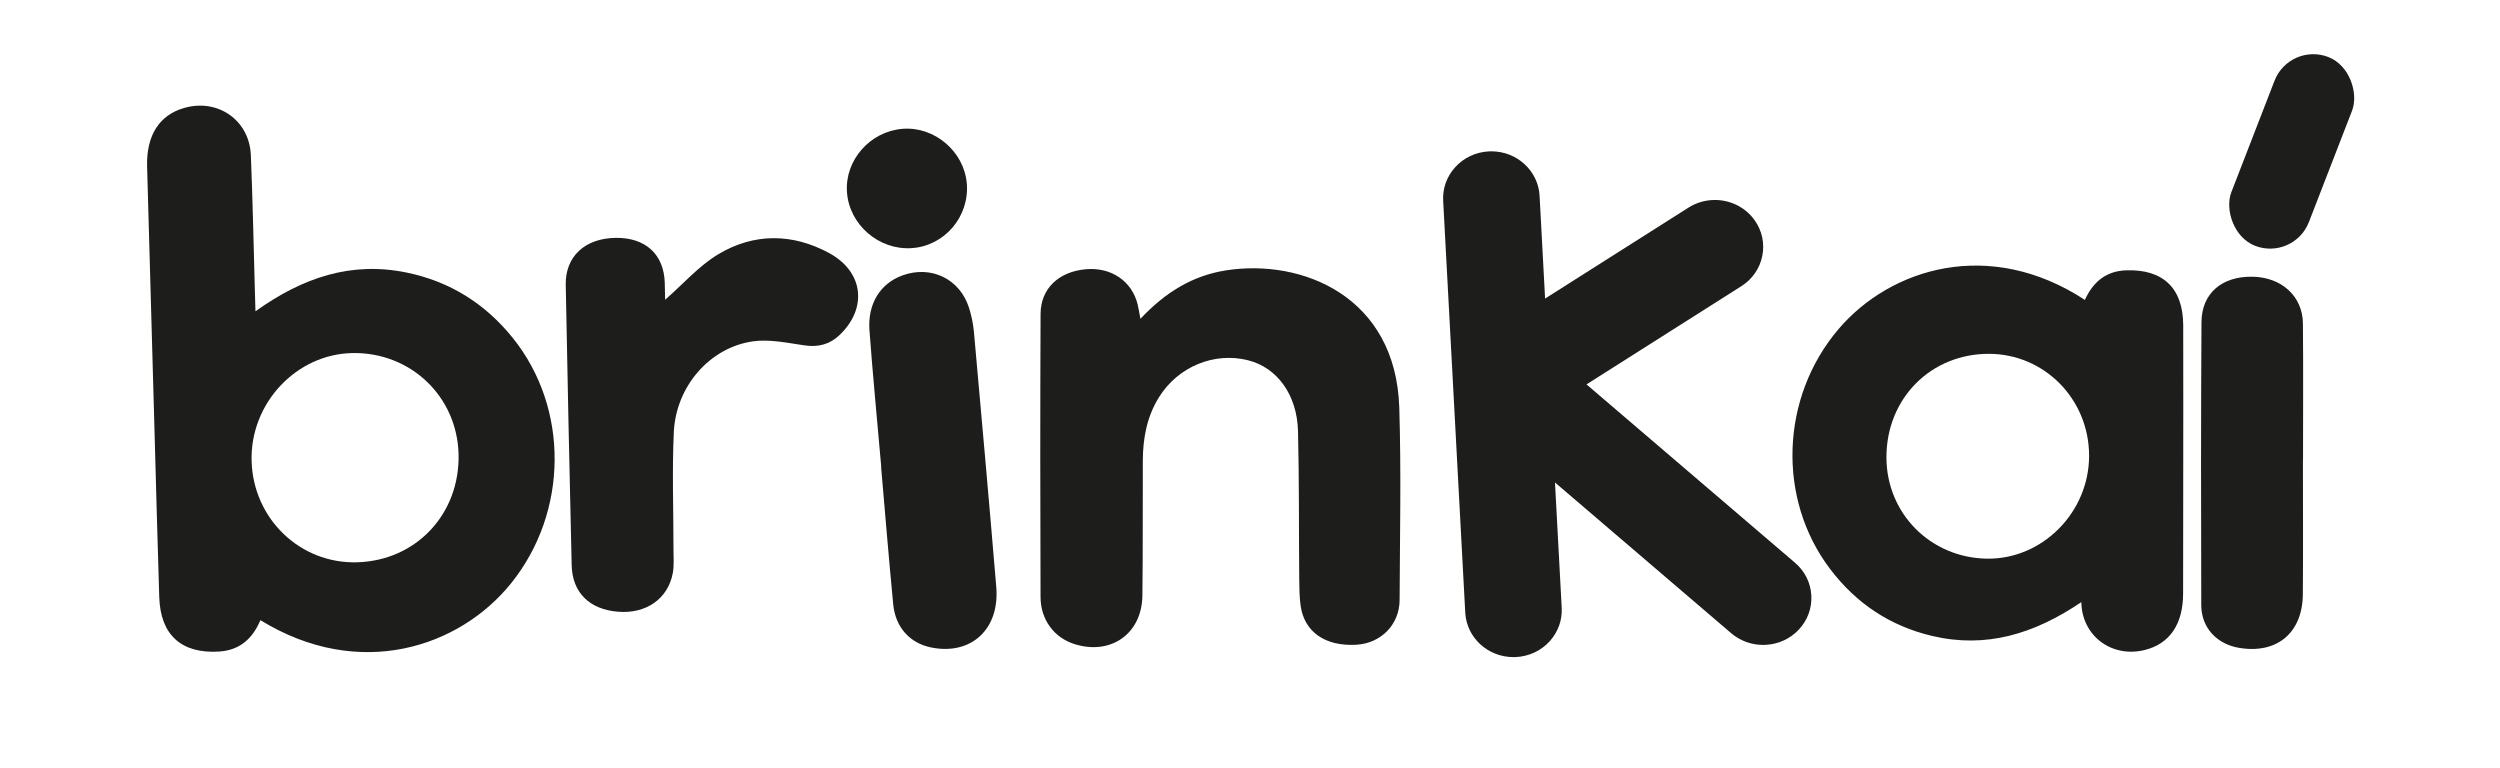
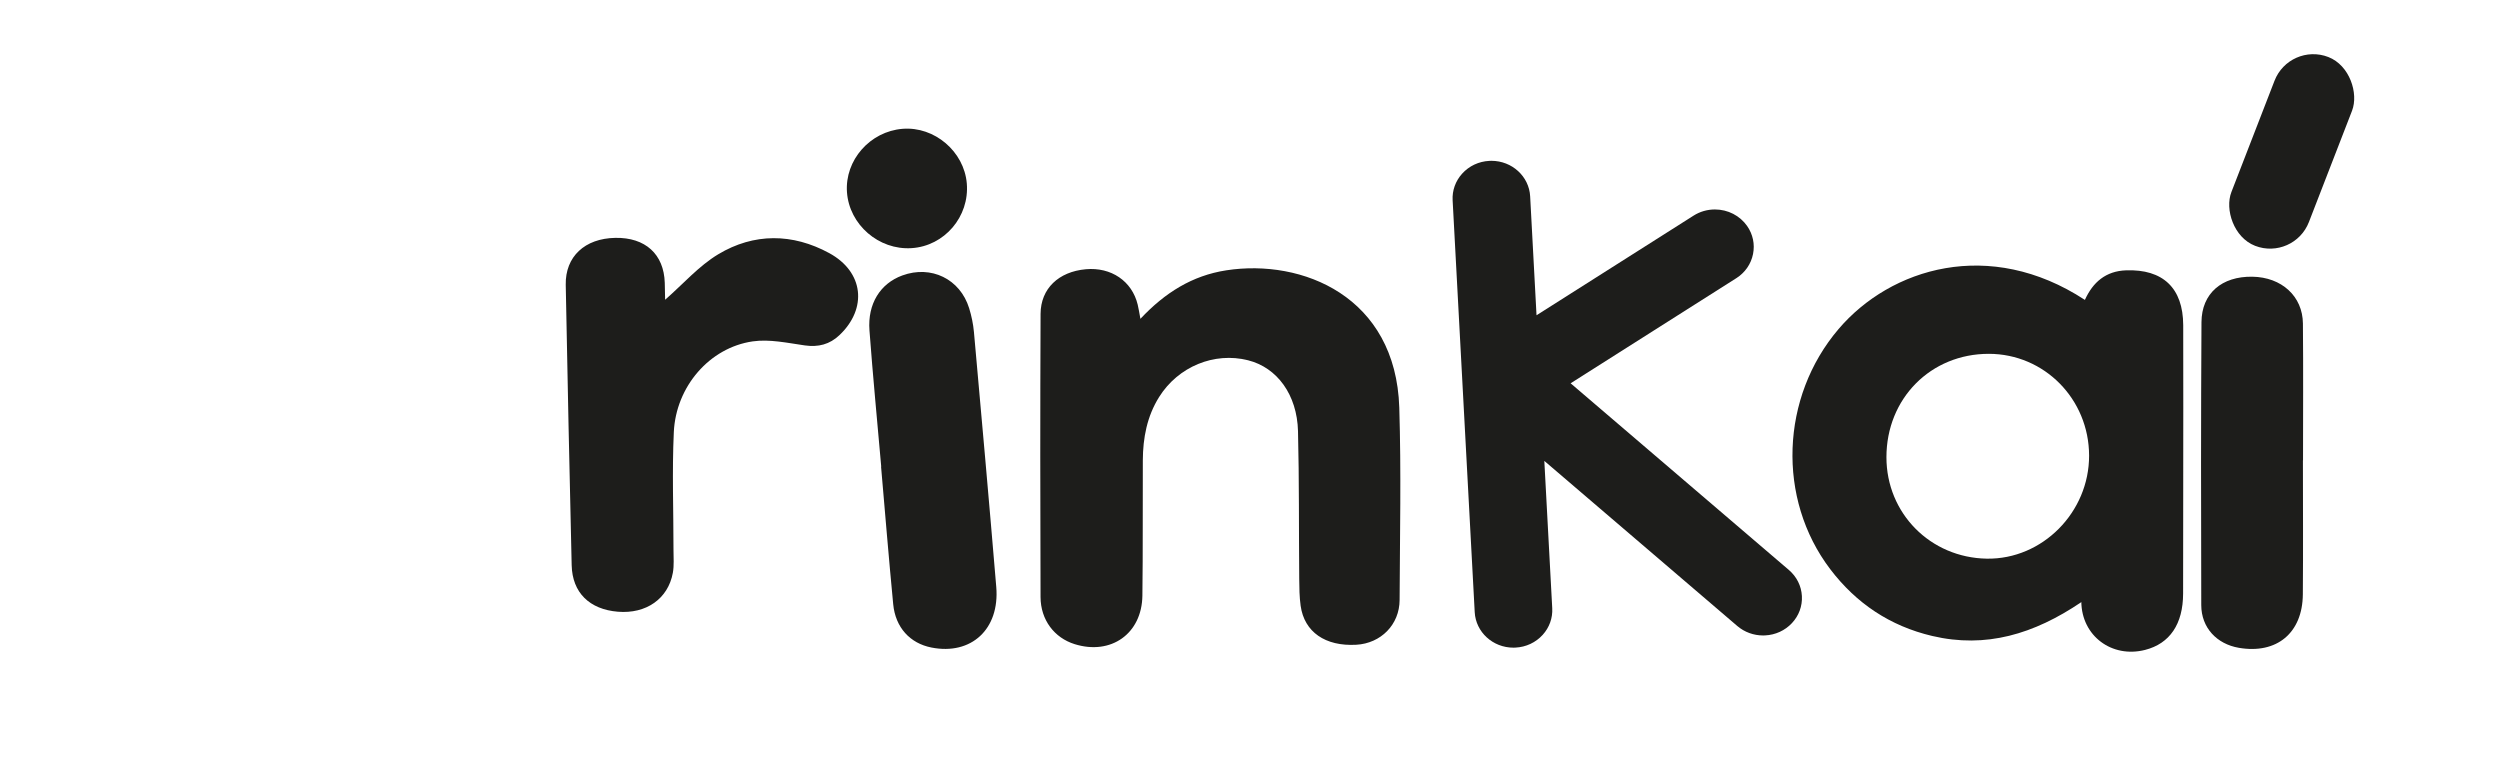
<svg xmlns="http://www.w3.org/2000/svg" id="Camada_1" viewBox="0 0 922.47 283.55">
-   <path d="M94.26,114.87c17.45-12.51,35.39-18.5,55.78-14.3,15.96,3.29,28.96,11.45,39.14,24.09,20.9,25.94,20.56,64.29-.59,90.56-18.95,23.54-55.88,36.11-92.51,13.61-2.83,6.75-7.57,11.09-15.19,11.58-13.89,.89-21.68-6.05-22.13-20.05-.66-20.48-1.17-40.97-1.75-61.46-.91-32.48-1.84-64.96-2.73-97.43-.32-11.52,4.49-19.03,13.74-21.66,12.4-3.53,24.02,4.57,24.54,17.45,.69,16.98,1.03,33.97,1.51,50.96,.05,1.81,.1,3.61,.19,6.65Zm37.43,92.61c21.9-.58,38.12-17.91,37.51-40.04-.59-21.15-17.63-37.43-38.92-37.17-20.93,.25-38.11,18.6-37.44,39.98,.67,21.25,17.93,37.79,38.85,37.23Z" fill="#1d1d1b" />
  <path d="M767.92,222.22c-17.42,11.76-35.14,17.11-54.97,12.44-15.53-3.66-28.02-12.01-37.63-24.66-19.72-25.96-18.32-63.47,3.09-88.59,19.19-22.51,55.68-33.78,90.89-10.75,2.95-6.53,7.71-10.64,15.18-10.91,13.62-.49,21.05,6.53,21.1,20.24,.07,20.06,0,40.12,0,60.18-.01,31.8,0,7.03-.04,38.83-.01,11.28-4.92,18.49-14.04,20.81-12.23,3.11-23.37-5.14-23.52-17.75m-34.1-91.5c-21.44-.04-37.8,16.46-37.81,38.13-.01,20.71,16.21,37.11,37.04,37.45,20.49,.33,37.8-17.13,37.74-38.07-.06-20.81-16.49-37.48-36.97-37.51Z" fill="#1d1d1b" />
  <path d="M420.8,117.64c9.05-9.65,19.14-15.95,31.66-17.89,27.98-4.34,62.59,9.58,63.86,50.67,.73,23.63,.22,47.31,.12,70.97-.04,9.11-6.92,16.01-15.99,16.52-11.42,.64-19.17-4.7-20.53-14.38-.46-3.28-.49-6.64-.52-9.97-.16-18.15,0-36.32-.45-54.46-.34-13.5-7.74-23.47-18.43-26.16-12.47-3.15-25.78,2.33-32.81,13.54-4.48,7.14-5.97,15.08-6.02,23.34-.09,16.66,.06,33.32-.16,49.98-.18,14.04-11.61,22.07-25.01,17.88-7.45-2.33-12.54-8.89-12.57-17.4-.13-34.82-.14-69.64,.01-104.46,.04-9.35,6.69-15.57,16.69-16.47,9.36-.85,17.06,4.39,19.15,13.06,.35,1.43,.56,2.9,1,5.24Z" fill="#1d1d1b" />
  <path d="M245.45,110.58c6.59-5.75,12.38-12.43,19.58-16.76,13.17-7.9,27.43-7.78,40.94-.43,12.75,6.93,14.16,20.42,3.79,30.26-3.62,3.44-7.8,4.52-12.83,3.8-6.37-.91-13.01-2.38-19.22-1.48-15.89,2.32-28.3,16.65-29.08,33.49-.67,14.45-.11,28.96-.12,43.45,0,2.83,.26,5.72-.24,8.47-1.76,9.59-9.86,15.2-20.28,14.34-10.48-.86-16.81-7.04-17.05-17.15-.81-34.49-1.54-68.98-2.19-103.47-.2-10.44,7.05-17.13,18.29-17.33,11.08-.2,17.93,6.02,18.25,16.58,.07,2.29,.1,4.59,.13,6.23Z" fill="#1d1d1b" />
  <path d="M325.16,172.19c-1.47-16.76-3.09-33.51-4.34-50.29-.73-9.84,4.01-17.29,12.12-20.26,10.62-3.89,21.32,1.29,24.66,12.08,.88,2.84,1.5,5.83,1.77,8.79,2.81,31.36,5.62,62.72,8.24,94.1,1.3,15.55-9.24,25.23-23.93,22.32-7.89-1.56-13.27-7.38-14.1-15.96-1.63-16.91-3-33.85-4.48-50.78,.02,0,.04,0,.05,0Z" fill="#1d1d1b" />
  <path d="M849.75,169.85c0,16.49,.11,32.98-.03,49.47-.12,14.26-9.64,22.1-23.58,19.72-8.21-1.4-13.87-7.44-13.9-15.74-.11-34.81-.13-69.62,.08-104.43,.06-10.64,7.53-16.95,18.77-16.77,10.78,.17,18.57,7.19,18.66,17.28,.16,16.82,.04,33.64,.04,50.47h-.04Z" fill="#1d1d1b" />
  <path d="M333.04,47.53c11.78-.94,22.71,8.37,23.7,20.17,1.02,12.24-8.24,23.09-20.38,23.86-12.11,.78-23-8.66-23.84-20.66-.83-11.79,8.5-22.41,20.53-23.37Z" fill="#1d1d1b" />
  <rect x="830.25" y="18.58" width="30.67" height="74.72" rx="15.34" ry="15.34" transform="translate(77.36 -301.8) rotate(21.18)" fill="#1d1d1b" />
  <g>
    <path d="M558.44,238.98c-7.62,0-13.9-5.76-14.29-13.11l-8.15-151.99c-.19-3.6,1.05-7.07,3.5-9.79,2.58-2.86,6.16-4.54,10.08-4.73,.25-.01,.49-.02,.73-.02,7.62,0,13.91,5.76,14.3,13.11l2.35,43.88,57.96-36.77c2.35-1.49,5.07-2.27,7.86-2.27,4.78,0,9.22,2.28,11.89,6.1,2.13,3.05,2.91,6.73,2.18,10.35-.74,3.69-2.94,6.86-6.19,8.92l-61.12,38.77,80.54,68.89c2.89,2.48,4.6,5.9,4.8,9.62,.2,3.71-1.11,7.26-3.7,10.01-2.56,2.72-6.07,4.33-9.88,4.51-.24,.01-.48,.02-.73,.02-3.5,0-6.87-1.23-9.5-3.47l-71.23-60.94,2.92,54.37c.19,3.6-1.05,7.08-3.51,9.8-2.58,2.85-6.16,4.53-10.08,4.72-.25,.01-.49,.02-.73,.02Z" fill="#1d1d1b" fill-rule="evenodd" />
-     <path d="M550.3,62.85c5.73,0,10.51,4.28,10.81,9.79l2.67,49.85,63.01-39.97c1.85-1.17,3.93-1.73,5.99-1.73,3.5,0,6.94,1.62,9.02,4.61,3.31,4.75,1.96,11.15-3.02,14.31l-65.12,41.3,84.14,71.97c4.45,3.81,4.82,10.33,.83,14.58-2,2.13-4.73,3.28-7.5,3.41-.18,0-.37,.01-.55,.01-2.57,0-5.16-.87-7.23-2.64l-77.44-66.24,3.35,62.53c.3,5.69-4.28,10.54-10.26,10.83-.19,0-.38,.01-.56,.01-5.72,0-10.5-4.28-10.8-9.8l-8.15-151.99c-.3-5.69,4.29-10.54,10.26-10.83,.19,0,.37-.01,.56-.01m0-7h0c-.3,0-.59,0-.89,.02-4.86,.24-9.3,2.32-12.51,5.88-3.08,3.41-4.64,7.79-4.4,12.32l8.15,151.99c.49,9.21,8.31,16.42,17.79,16.42,.3,0,.6,0,.9-.02,4.86-.24,9.3-2.32,12.5-5.87,3.08-3.41,4.64-7.79,4.4-12.33l-2.48-46.22,65.02,55.62c3.27,2.79,7.45,4.32,11.78,4.32,.3,0,.6,0,.89-.02,4.73-.23,9.08-2.22,12.26-5.61,3.25-3.45,4.9-7.93,4.64-12.6-.25-4.69-2.39-8.99-6.02-12.09l-76.94-65.81,57.12-36.23c4.07-2.58,6.82-6.55,7.75-11.18,.92-4.56-.06-9.19-2.74-13.04-3.32-4.76-8.84-7.6-14.76-7.6-3.46,0-6.83,.97-9.73,2.82l-52.92,33.56-2.03-37.91c-.49-9.21-8.31-16.42-17.8-16.42h0Z" fill="#1d1d1b" />
  </g>
</svg>